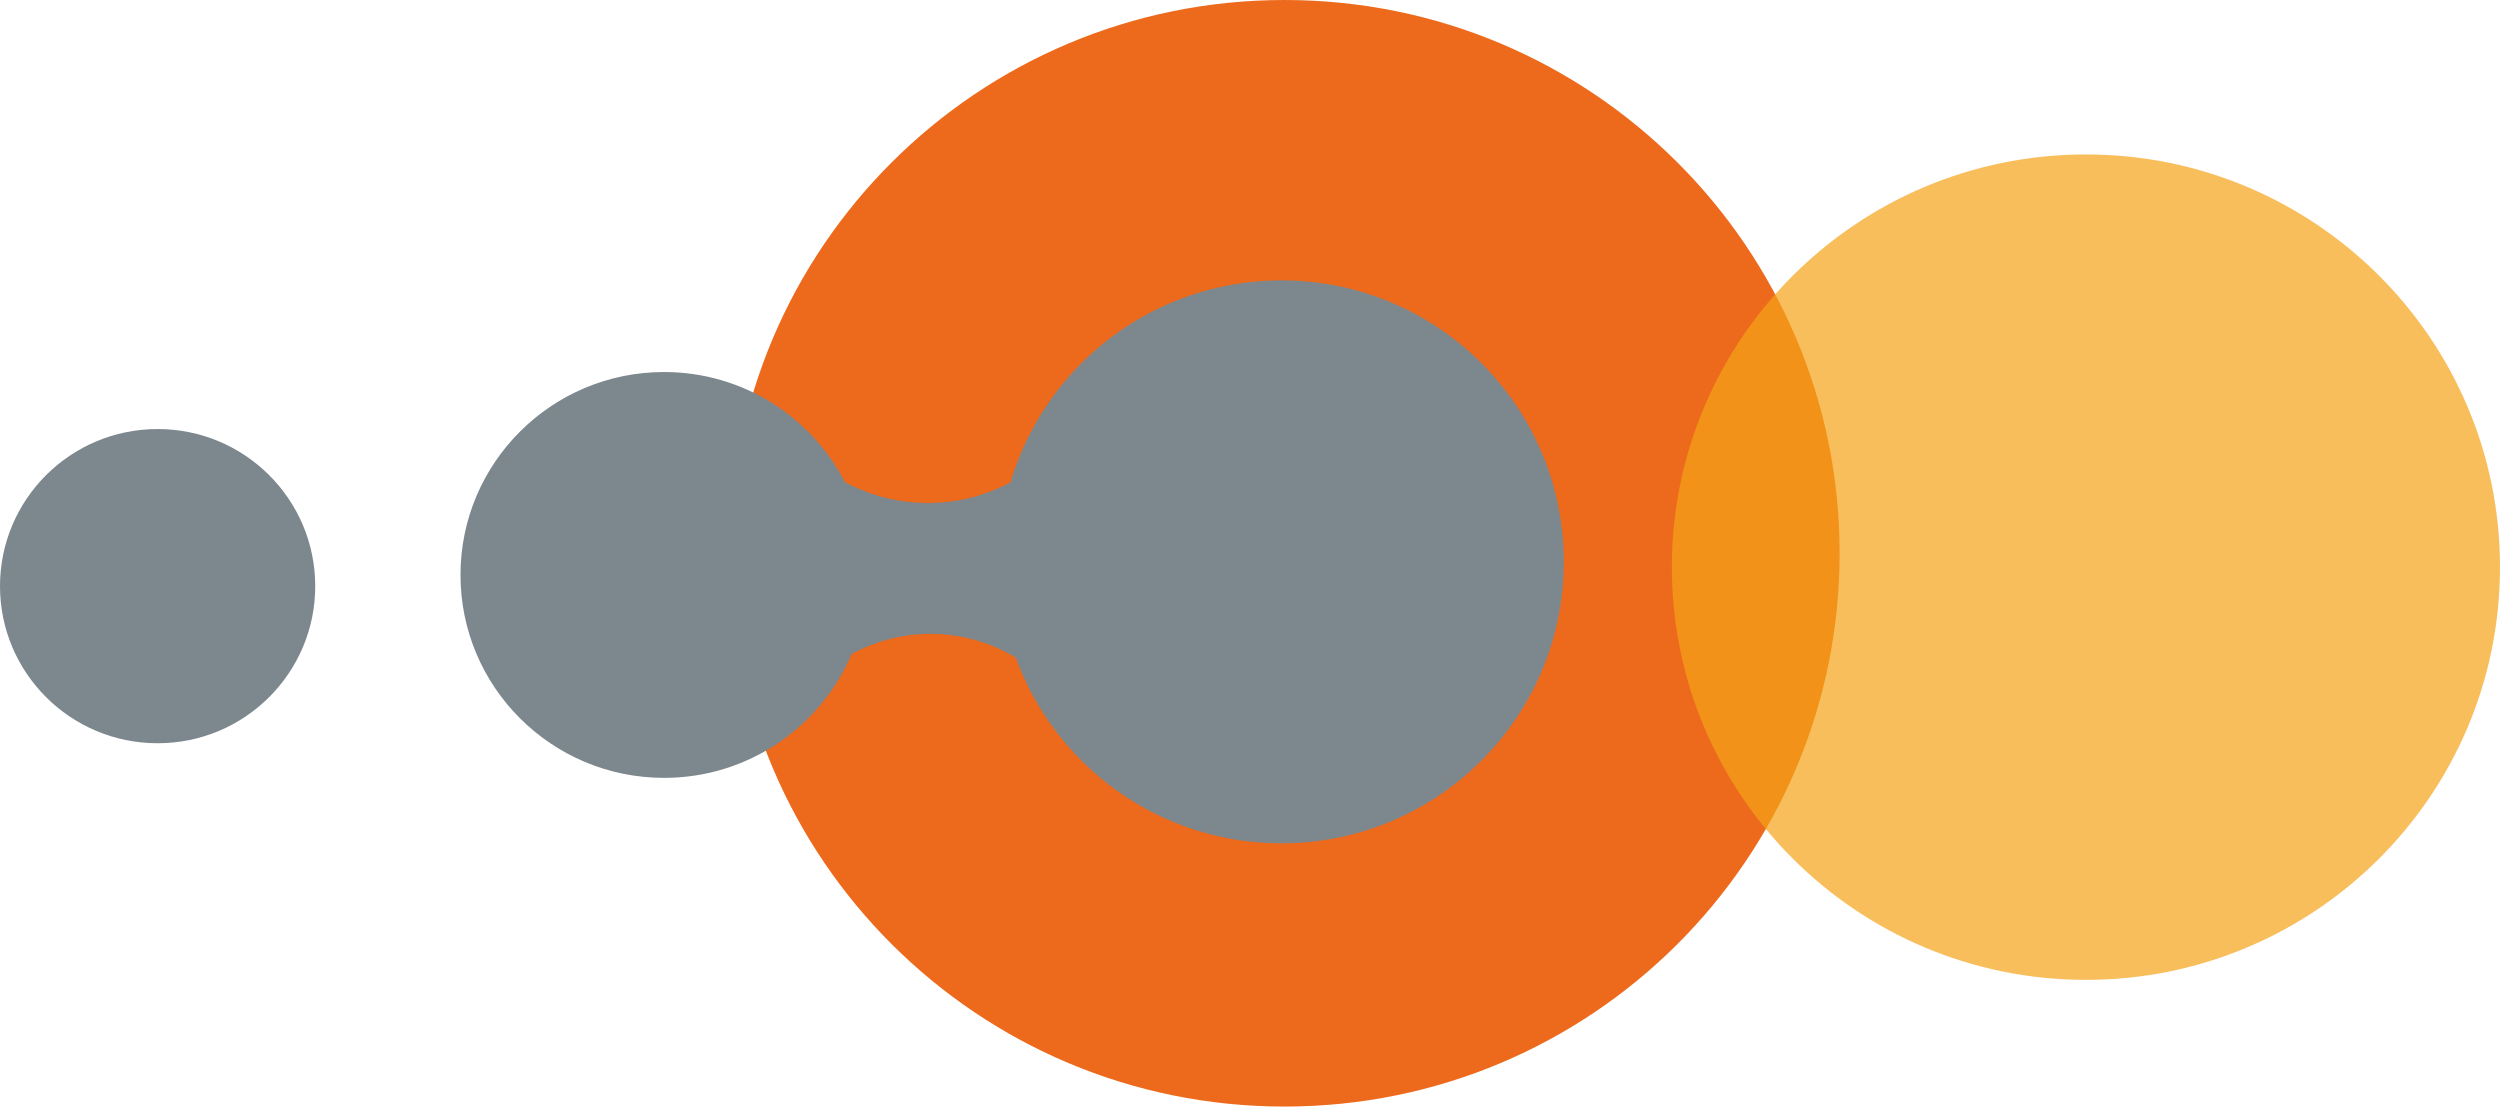
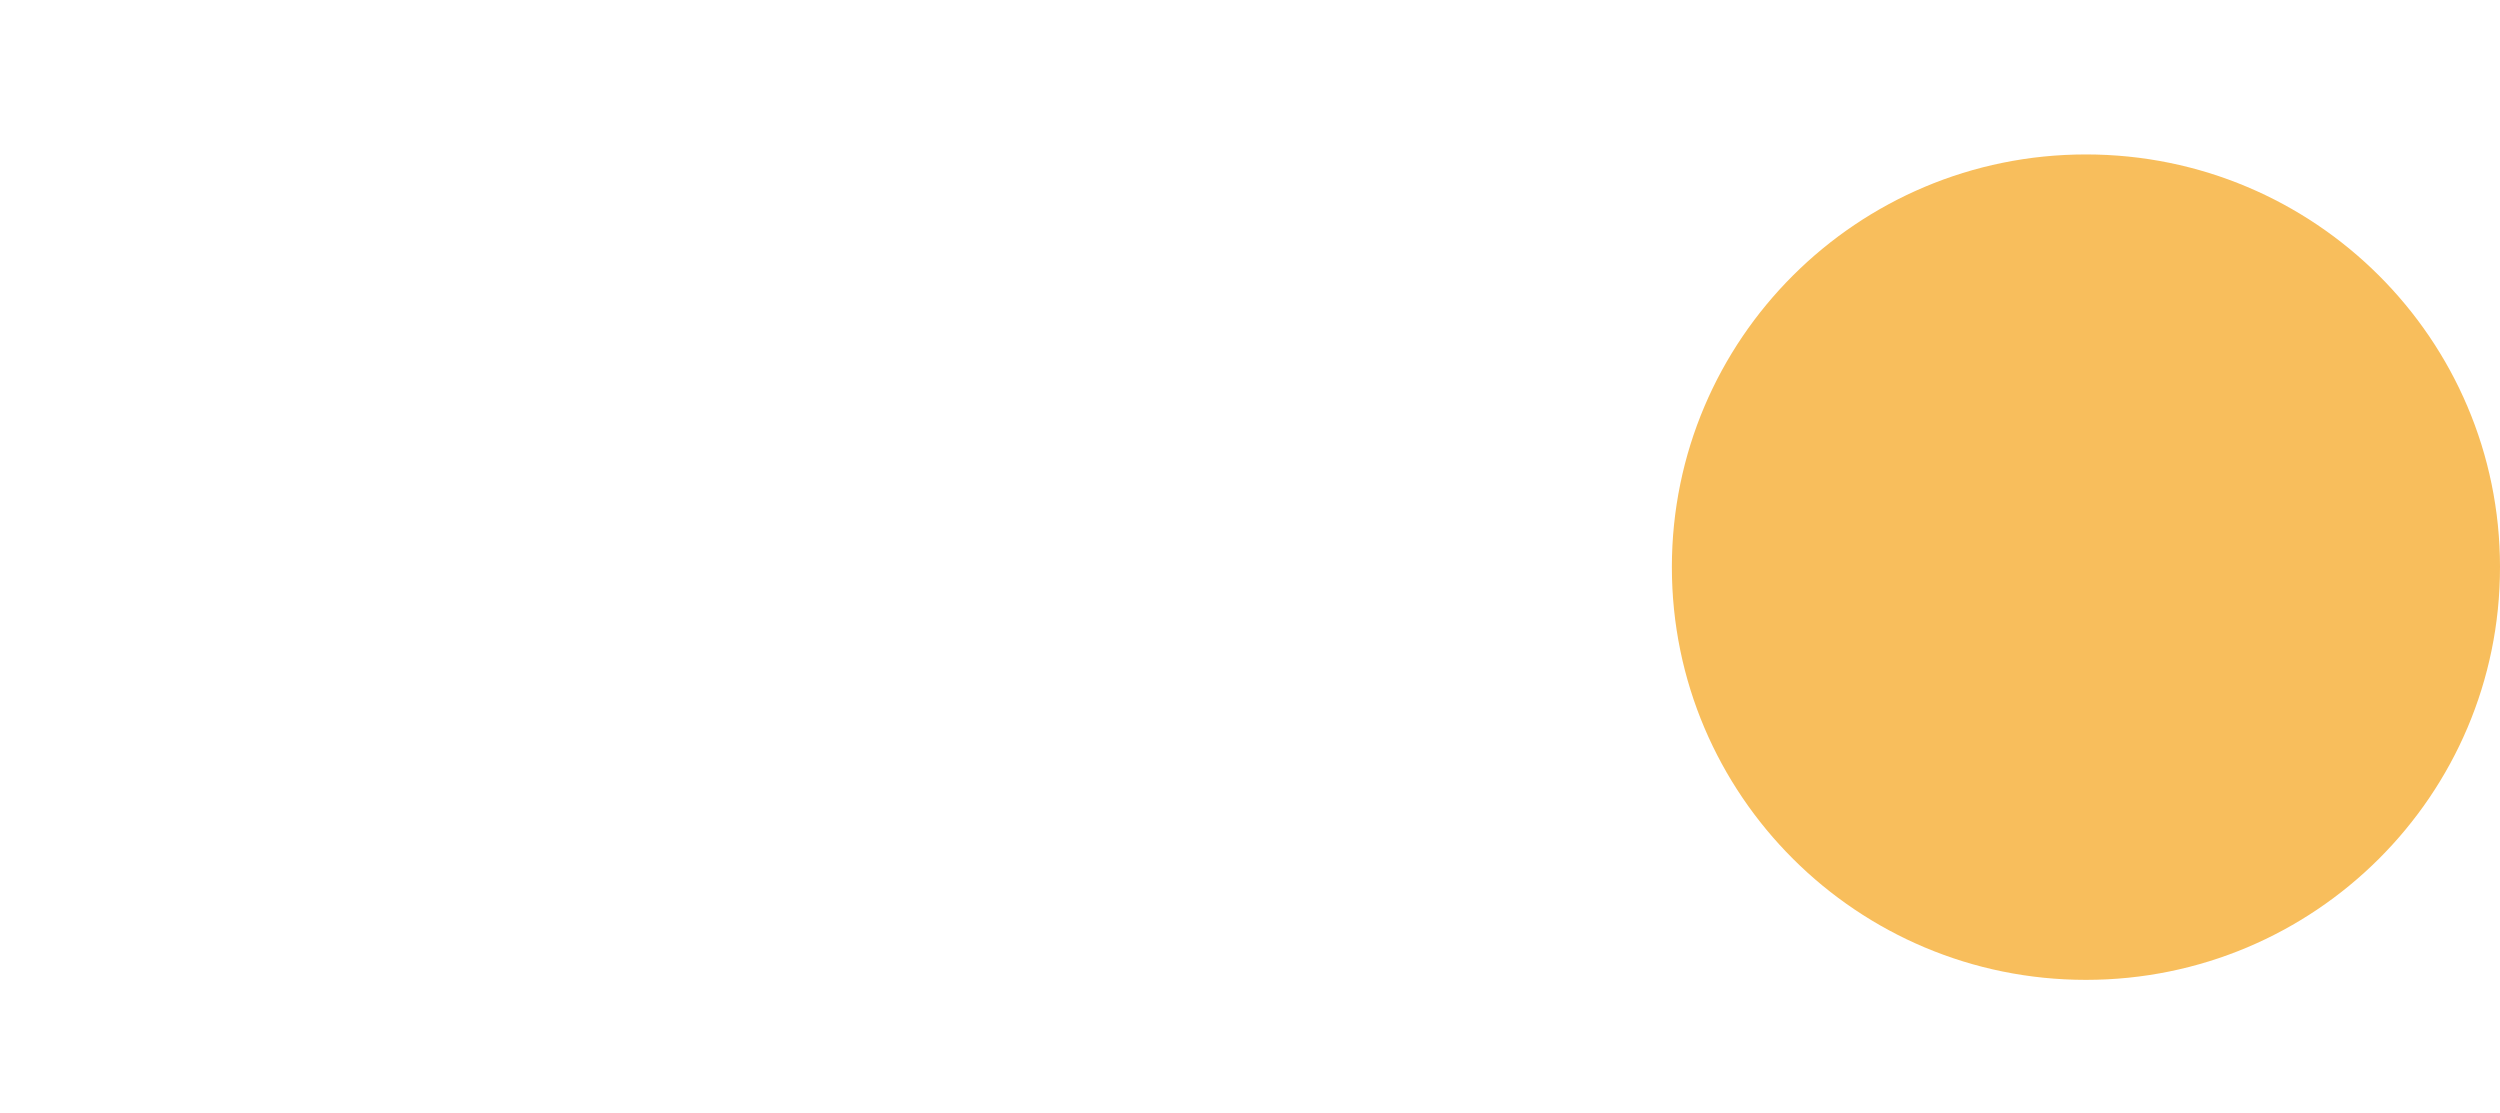
<svg xmlns="http://www.w3.org/2000/svg" width="191" height="85" viewBox="0 0 191 85" fill="none">
-   <path d="M98.138 84.541C121.56 84.541 140.547 65.616 140.547 42.27C140.547 18.925 121.56 0 98.138 0C74.716 0 55.728 18.925 55.728 42.27C55.728 65.616 74.716 84.541 98.138 84.541Z" fill="#ED6A1D" />
-   <path d="M12.042 56.784C18.692 56.784 24.084 51.41 24.084 44.782C24.084 38.153 18.692 32.779 12.042 32.779C5.391 32.779 0 38.153 0 44.782C0 51.41 5.391 56.784 12.042 56.784Z" fill="#7C878E" />
-   <path d="M97.899 21.421C88.096 21.421 79.826 27.94 77.199 36.864L77.199 36.855C76.131 37.423 74.062 38.34 71.307 38.425C68.086 38.524 65.671 37.434 64.581 36.855V36.886C62.007 31.866 56.78 28.423 50.736 28.423C42.145 28.423 35.182 35.364 35.182 43.926C35.182 52.488 42.145 59.429 50.736 59.429C57.177 59.429 62.704 55.526 65.066 49.964C66.239 49.326 68.432 48.378 71.307 48.427C74.389 48.479 76.63 49.651 77.606 50.239C77.606 50.239 77.606 50.24 77.606 50.239C80.608 58.516 88.559 64.43 97.899 64.43C109.814 64.43 119.474 54.802 119.474 42.925C119.474 31.049 109.814 21.421 97.899 21.421Z" fill="#7C878E" />
  <path opacity="0.7" d="M159.365 74.862C176.837 74.862 191 60.745 191 43.331C191 25.916 176.837 11.799 159.365 11.799C141.894 11.799 127.731 25.916 127.731 43.331C127.731 60.745 141.894 74.862 159.365 74.862Z" fill="#F6A318" />
</svg>